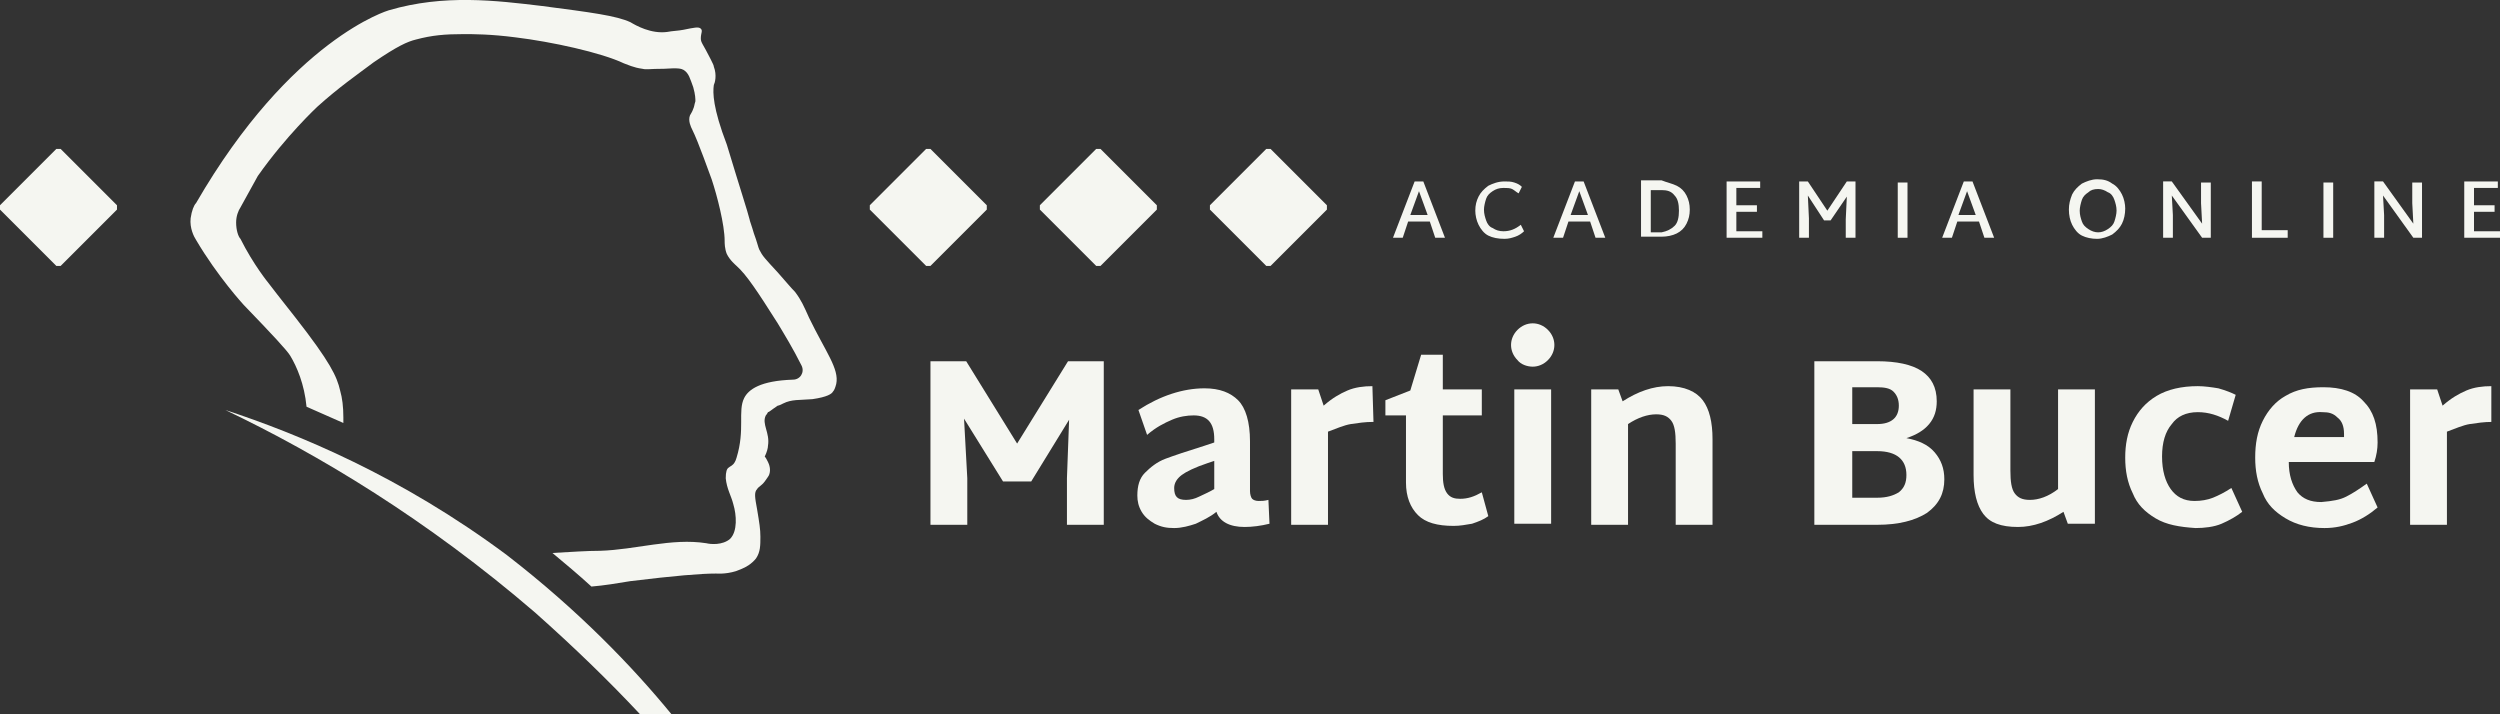
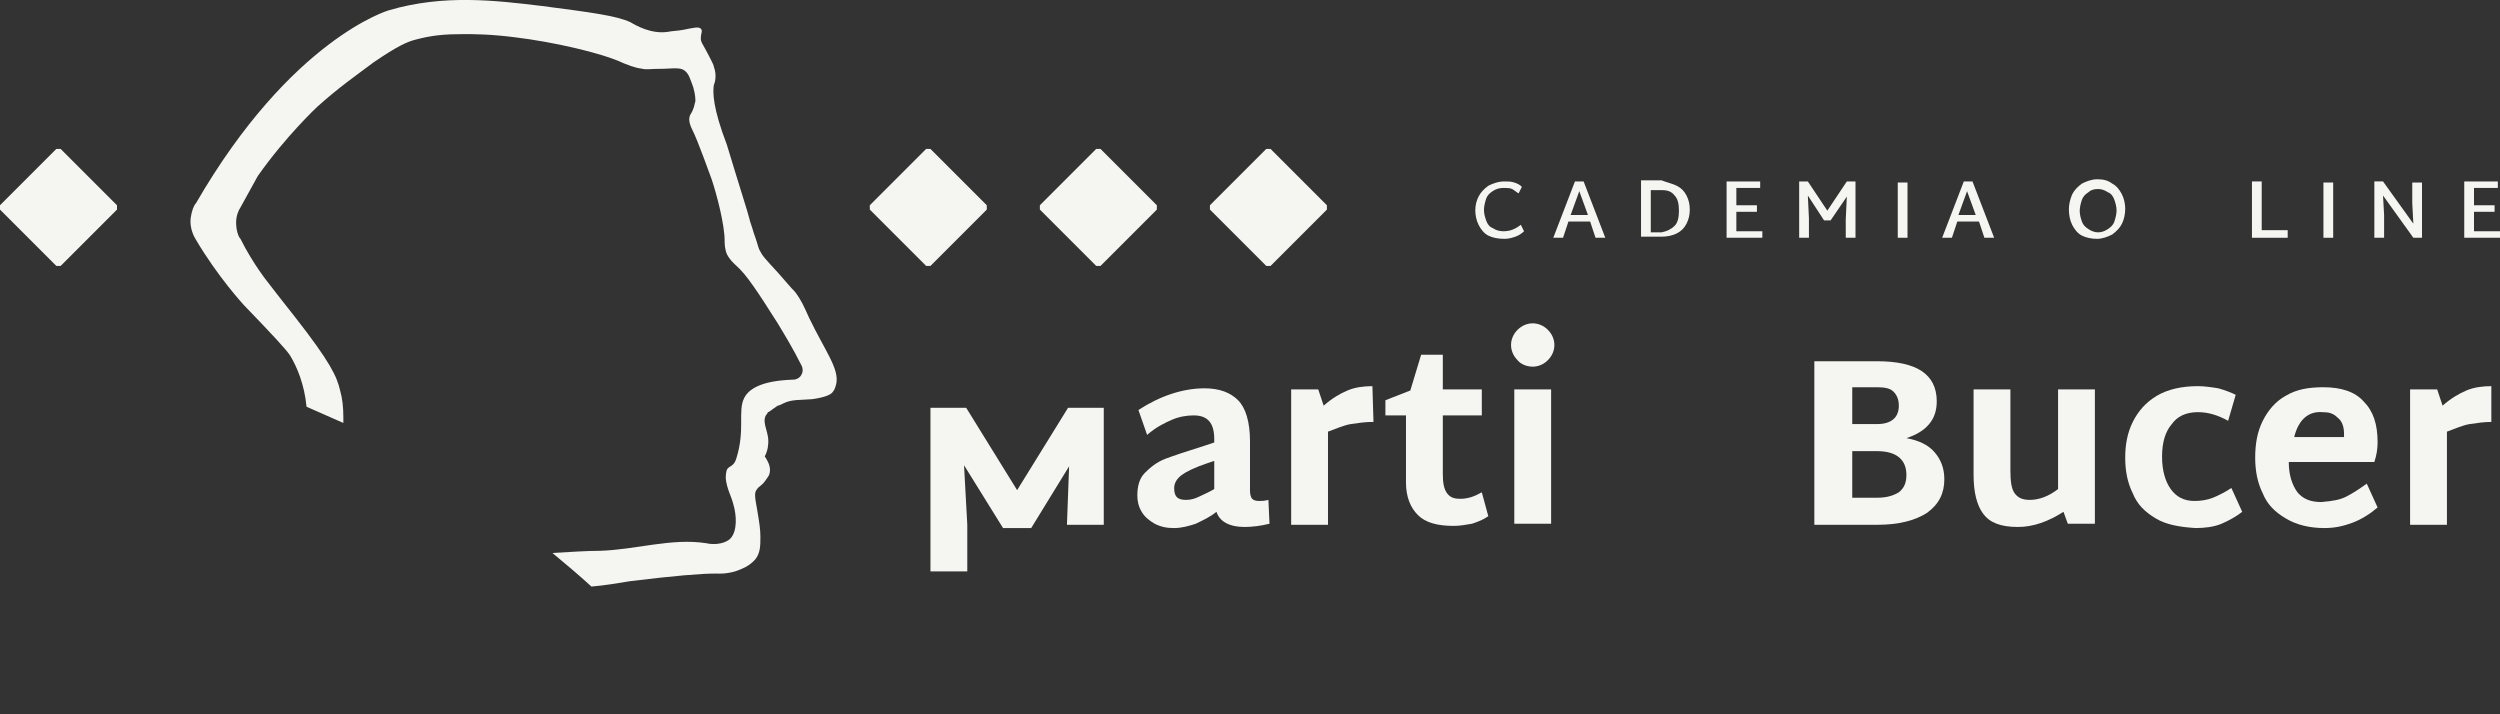
<svg xmlns="http://www.w3.org/2000/svg" version="1.1" id="Layer_1" x="0px" y="0px" viewBox="0 0 230.8 65.95" style="enable-background:new 0 0 230.8 65.95;" xml:space="preserve">
  <rect x="0" y="0" width="230.8" height="65.95" fill="#333333" stroke="none" />
  <style type="text/css">
	.st0{fill:#F5F6F1;}
</style>
  <g>
    <g>
-       <path class="st0" d="M101.9,33.35v15.1h-3.4v-4.3l0.2-5.4l-3.5,5.7h-2.6l-3.6-5.8l0.3,5.5v4.3h-3.4v-15.1h3.3l4.7,7.6l4.7-7.6    H101.9z" />
+       <path class="st0" d="M101.9,33.35v15.1h-3.4l0.2-5.4l-3.5,5.7h-2.6l-3.6-5.8l0.3,5.5v4.3h-3.4v-15.1h3.3l4.7,7.6l4.7-7.6    H101.9z" />
      <path class="st0" d="M117.2,48.35c-0.8,0.2-1.6,0.3-2.3,0.3c-1.4,0-2.3-0.5-2.6-1.4c-0.6,0.5-1.3,0.8-1.9,1.1    c-0.6,0.2-1.3,0.4-2,0.4s-1.2-0.1-1.8-0.4c-0.5-0.3-0.9-0.6-1.2-1.1c-0.3-0.5-0.4-1-0.4-1.5c0-0.9,0.2-1.6,0.7-2.1s1.1-1,1.9-1.3    s2-0.7,3.6-1.2l0.9-0.3v-0.3c0-1.5-0.6-2.2-1.9-2.2c-0.6,0-1.3,0.1-2,0.4c-0.7,0.3-1.5,0.7-2.3,1.4l-0.8-2.3c2-1.3,4.1-2,6.1-2    c1.4,0,2.4,0.4,3.1,1.1c0.7,0.7,1.1,2,1.1,3.8v4.6c0,0.3,0.1,0.6,0.2,0.7c0.1,0.1,0.3,0.2,0.6,0.2c0.3,0,0.5,0,0.9-0.1    L117.2,48.35z M109.5,46.15c0.4,0,0.8-0.1,1.2-0.3c0.4-0.2,0.9-0.4,1.4-0.7v-2.6l-0.6,0.2c-1.2,0.4-2,0.8-2.4,1.1    s-0.7,0.7-0.7,1.2C108.4,45.85,108.7,46.15,109.5,46.15z" />
      <path class="st0" d="M126.8,38.95c-0.8,0-1.4,0.1-2.1,0.2c-0.6,0.1-1.3,0.4-2.1,0.7v8.6h-3.4v-12.5h2.5l0.5,1.5    c0.8-0.7,1.5-1.1,2.2-1.4c0.7-0.3,1.5-0.4,2.3-0.4L126.8,38.95L126.8,38.95z" />
      <path class="st0" d="M137.4,47.65c-0.4,0.3-0.9,0.5-1.5,0.7c-0.6,0.1-1.1,0.2-1.7,0.2c-1.5,0-2.6-0.3-3.3-1s-1.1-1.7-1.1-3v-6.2    h-1.9v-1.4l2.3-0.9l1-3.3h2v3.2h3.6v2.4h-3.6v5.4c0,0.8,0.1,1.4,0.4,1.8c0.3,0.4,0.7,0.5,1.2,0.5c0.7,0,1.3-0.2,2-0.6L137.4,47.65    z" />
      <path class="st0" d="M140.1,33.25c-0.4-0.4-0.6-0.9-0.6-1.4s0.2-1,0.6-1.4c0.4-0.4,0.9-0.6,1.4-0.6s1,0.2,1.4,0.6s0.6,0.9,0.6,1.4    c0,0.5-0.2,1-0.6,1.4c-0.4,0.4-0.9,0.6-1.4,0.6S140.4,33.65,140.1,33.25z M139.8,35.95h3.4v12.4h-3.4V35.95z" />
-       <path class="st0" d="M157.2,36.95c0.6,0.8,0.9,2,0.9,3.6v7.9h-3.4v-7.5c0-1-0.1-1.7-0.4-2.1c-0.3-0.4-0.7-0.6-1.4-0.6    c-0.8,0-1.7,0.3-2.6,0.9v9.3h-3.4v-12.5h2.5l0.4,1.1c1.4-0.9,2.8-1.4,4.2-1.4C155.5,35.65,156.6,36.15,157.2,36.95z" />
      <path class="st0" d="M178.6,41.75c0.6,0.7,0.9,1.5,0.9,2.5c0,1.3-0.5,2.3-1.6,3.1c-1.1,0.7-2.6,1.1-4.6,1.1h-5.8v-15.1h5.8    c1.8,0,3.2,0.3,4.1,0.9c0.9,0.6,1.4,1.5,1.4,2.8c0,0.8-0.2,1.5-0.7,2.1s-1.2,1-2.1,1.3C177.1,40.65,178,41.05,178.6,41.75z     M171,35.75v3.4h2.3c1.3,0,2-0.6,2-1.7c0-0.6-0.2-1-0.5-1.3s-0.8-0.4-1.5-0.4H171z M175.3,45.45c0.5-0.4,0.7-0.9,0.7-1.6    c0-1.4-0.9-2.2-2.7-2.2H171v4.3h2.3C174.2,45.95,174.8,45.75,175.3,45.45z" />
      <path class="st0" d="M193.4,35.95v12.4h-2.5l-0.4-1.1c-1.4,0.9-2.8,1.4-4.2,1.4c-1.6,0-2.6-0.4-3.2-1.2c-0.6-0.8-0.9-2-0.9-3.6    v-7.9h3.4v7.5c0,1,0.1,1.7,0.4,2.1c0.3,0.4,0.7,0.6,1.4,0.6c0.8,0,1.7-0.3,2.6-1v-9.2H193.4z" />
      <path class="st0" d="M199,47.85c-1-0.6-1.7-1.3-2.1-2.3c-0.5-1-0.7-2.1-0.7-3.3s0.2-2.3,0.7-3.3s1.2-1.8,2.2-2.4    c1-0.6,2.3-0.9,3.8-0.9c0.6,0,1.3,0.1,1.9,0.2c0.7,0.2,1.2,0.4,1.6,0.6l-0.7,2.4c-0.9-0.5-1.8-0.8-2.8-0.8c-1.1,0-1.9,0.4-2.4,1.1    c-0.6,0.7-0.9,1.7-0.9,3s0.3,2.3,0.8,3s1.2,1.1,2.2,1.1c0.6,0,1.2-0.1,1.7-0.3s1.1-0.5,1.7-0.9l1,2.2c-0.5,0.4-1.2,0.8-1.9,1.1    s-1.6,0.4-2.4,0.4C201.2,48.65,200,48.45,199,47.85z" />
      <path class="st0" d="M216.6,45.85c0.6-0.3,1.2-0.7,1.9-1.2l1,2.2c-0.7,0.6-1.5,1.1-2.3,1.4c-0.8,0.3-1.6,0.5-2.6,0.5    c-1.4,0-2.6-0.3-3.6-0.9c-1-0.6-1.7-1.3-2.1-2.3c-0.5-1-0.7-2.1-0.7-3.3c0-1.3,0.2-2.4,0.7-3.4s1.2-1.8,2.1-2.3    c1-0.6,2.1-0.8,3.5-0.8c1.6,0,2.9,0.4,3.7,1.3c0.9,0.9,1.3,2.1,1.3,3.8c0,0.6-0.1,1.2-0.3,1.8h-7.9c0,1.2,0.3,2.1,0.8,2.8    c0.5,0.6,1.2,0.9,2.2,0.9C215.4,46.25,216,46.15,216.6,45.85z M211.8,40.35h4.6c0-0.1,0-0.2,0-0.3c0-0.7-0.2-1.2-0.6-1.5    c-0.4-0.4-0.8-0.5-1.4-0.5C213.1,37.95,212.2,38.75,211.8,40.35z" />
      <path class="st0" d="M230.1,38.95c-0.8,0-1.4,0.1-2.1,0.2c-0.6,0.1-1.3,0.4-2.1,0.7v8.6h-3.4v-12.5h2.5l0.5,1.5    c0.8-0.7,1.5-1.1,2.2-1.4c0.7-0.3,1.5-0.4,2.3-0.4v3.3H230.1z" />
    </g>
    <g>
-       <path class="st0" d="M132,20.45h-2l-0.5,1.5h-0.9l2-5.2h0.8l2,5.2h-0.9L132,20.45z M131.8,19.85l-0.8-2.2l-0.8,2.2H131.8z" />
      <path class="st0" d="M137.4,21.75c-0.4-0.2-0.7-0.6-0.9-1s-0.3-0.9-0.3-1.3c0-0.5,0.1-0.9,0.3-1.3s0.5-0.7,0.9-1    c0.4-0.2,0.9-0.4,1.5-0.4c0.3,0,0.6,0,0.9,0.1c0.3,0.1,0.5,0.2,0.7,0.4l-0.3,0.6c-0.2-0.1-0.4-0.3-0.6-0.4    c-0.2-0.1-0.5-0.1-0.8-0.1c-0.4,0-0.7,0.1-1,0.3c-0.3,0.2-0.5,0.4-0.6,0.7c-0.1,0.3-0.2,0.7-0.2,1c0,0.4,0.1,0.7,0.2,1    c0.1,0.3,0.3,0.6,0.6,0.7c0.3,0.2,0.6,0.3,1,0.3c0.6,0,1.1-0.2,1.6-0.6l0.3,0.6c-0.2,0.2-0.5,0.4-0.8,0.5s-0.6,0.2-1,0.2    C138.3,22.05,137.8,21.95,137.4,21.75z" />
      <path class="st0" d="M146.8,20.45h-2l-0.5,1.5h-0.9l2-5.2h0.8l2,5.2h-0.9L146.8,20.45z M146.6,19.85l-0.8-2.2l-0.8,2.2H146.6z" />
      <path class="st0" d="M154.8,17.15c0.4,0.2,0.7,0.5,0.9,0.9s0.3,0.8,0.3,1.3s-0.1,0.9-0.3,1.3s-0.5,0.7-0.9,0.9    c-0.4,0.2-0.9,0.3-1.4,0.3h-1.9v-5.2h1.9C153.9,16.85,154.4,16.95,154.8,17.15z M154.6,20.85c0.3-0.3,0.4-0.8,0.4-1.4    s-0.1-1.1-0.4-1.4c-0.3-0.4-0.7-0.5-1.2-0.5h-1v3.9h1C153.9,21.35,154.3,21.15,154.6,20.85z" />
      <path class="st0" d="M162.7,21.35v0.6h-3.3v-5.2h3.1v0.6h-2.2v1.6h1.9v0.6h-1.9v1.8H162.7z" />
      <path class="st0" d="M171.3,16.85v5.1h-0.9v-1.7l0.1-2.1l-1.5,2.2h-0.6l-1.5-2.3l0.1,2.1v1.8h-0.9v-5.2h0.8l1.8,2.7l1.8-2.7h0.8    L171.3,16.85L171.3,16.85z" />
      <path class="st0" d="M175.2,16.85h0.9v5.1h-0.9V16.85z" />
      <path class="st0" d="M182.7,20.45h-2l-0.5,1.5h-0.9l2-5.2h0.8l2,5.2h-0.9L182.7,20.45z M182.4,19.85l-0.8-2.2l-0.8,2.2H182.4z" />
      <path class="st0" d="M192.2,21.75c-0.4-0.2-0.7-0.6-0.9-1s-0.3-0.9-0.3-1.4s0.1-0.9,0.3-1.4c0.2-0.4,0.5-0.7,0.9-1    c0.4-0.2,0.9-0.4,1.4-0.4c0.6,0,1,0.1,1.4,0.4c0.4,0.2,0.7,0.6,0.9,1s0.3,0.9,0.3,1.3c0,0.5-0.1,1-0.3,1.4s-0.5,0.7-0.9,1    c-0.4,0.2-0.9,0.4-1.4,0.4C193.1,22.05,192.6,21.95,192.2,21.75z M194.6,21.15c0.3-0.2,0.5-0.4,0.6-0.7c0.1-0.3,0.2-0.7,0.2-1    c0-0.4-0.1-0.7-0.2-1c-0.1-0.3-0.3-0.6-0.6-0.7c-0.3-0.2-0.6-0.3-0.9-0.3c-0.4,0-0.7,0.1-0.9,0.3c-0.3,0.2-0.5,0.4-0.6,0.7    c-0.1,0.3-0.2,0.7-0.2,1c0,0.4,0.1,0.7,0.2,1c0.1,0.3,0.3,0.5,0.6,0.7s0.6,0.3,0.9,0.3S194.3,21.35,194.6,21.15z" />
-       <path class="st0" d="M204.1,16.85v5.1h-0.8l-2.8-3.9l0.1,1.8v2.1h-0.9v-5.2h0.8l2.8,3.9l-0.1-1.9v-1.9H204.1z" />
      <path class="st0" d="M211.2,21.35v0.6h-3.3v-5.2h0.9v4.5h2.4L211.2,21.35L211.2,21.35z" />
      <path class="st0" d="M214.5,16.85h0.9v5.1h-0.9V16.85z" />
      <path class="st0" d="M223.6,16.85v5.1h-0.8l-2.8-3.9l0.1,1.8v2.1h-0.9v-5.2h0.8l2.8,3.9l-0.1-1.9v-1.9H223.6z" />
      <path class="st0" d="M230.8,21.35v0.6h-3.3v-5.2h3.1v0.6h-2.2v1.6h1.9v0.6h-1.9v1.8H230.8z" />
    </g>
    <g>
-       <path class="st0" d="M62,65.95h-2.9c-2.9-3.1-6.1-6.2-9.7-9.4c-10-8.6-20-14.6-28.6-18.7c6.7,2.2,16.2,6.1,26,13.4    C53.4,56.35,58.4,61.55,62,65.95z" />
      <path class="st0" d="M77.2,35.45c-0.1,0.4-0.2,0.6-0.3,0.7c-0.1,0.2-0.5,0.5-1.9,0.7c-1.2,0.1-1.9,0-2.7,0.4    c-0.2,0.1-0.4,0.2-0.5,0.2c-0.6,0.4-0.8,0.6-0.9,0.6c0,0-0.1,0.2-0.2,0.3c-0.4,0.8,0.4,1.6,0.2,2.8c0,0.2-0.1,0.6-0.3,1    c0.1,0.1,0.2,0.3,0.3,0.5c0.1,0.2,0.3,0.7,0.1,1.2c-0.1,0.2-0.2,0.3-0.4,0.6c-0.3,0.4-0.6,0.5-0.7,0.7c-0.3,0.3-0.2,0.8,0,1.9    c0.2,1.2,0.3,1.8,0.3,2.5c0,0.8,0,1.4-0.4,2c-0.4,0.5-0.9,0.8-1.4,1c-1.1,0.5-2.2,0.4-2.3,0.4c-1.4,0-3.8,0.2-7.9,0.7    c-1.2,0.2-2.4,0.4-3.6,0.5c-1.2-1.1-2.4-2.1-3.6-3.1c1.8-0.1,3.2-0.2,4.4-0.2c3.3-0.1,6.6-1.2,9.8-0.7c0.4,0.1,1.5,0.2,2.2-0.4    c0.7-0.7,0.6-2.2,0.3-3.2c-0.2-0.8-0.6-1.4-0.7-2.4c0-0.6,0.1-0.9,0.3-1c0.1-0.1,0.2-0.1,0.4-0.3c0,0,0.2-0.2,0.3-0.6    c0.8-2.6,0.1-4.3,0.7-5.5c0.4-0.8,1.5-1.6,4.5-1.7c0.7,0,1.1-0.7,0.8-1.3c-0.8-1.6-1.6-2.9-2.2-3.9c-1.9-3-2.9-4.5-3.8-5.3    c-0.1-0.1-0.6-0.5-0.9-1.1c-0.2-0.5-0.2-1-0.2-1.2c0-1.5-0.7-4.2-1.2-5.7c-0.2-0.5-1.2-3.4-1.8-4.6c-0.1-0.2-0.4-0.8-0.2-1.3    c0.1-0.2,0.2-0.3,0.3-0.6c0.1-0.2,0.1-0.4,0.2-0.7c0-0.2,0-0.6-0.2-1.3c-0.3-0.8-0.4-1.3-0.9-1.6c-0.2-0.1-0.4-0.2-1.8-0.1    c-1.4,0-1.6,0.1-2,0c-0.8-0.1-1.4-0.4-1.7-0.5c-2.1-1-6.7-2-10-2.4c-2.3-0.3-3.9-0.3-4.8-0.3c-1.7,0-2.9,0.1-4.4,0.5    c-0.8,0.2-1.7,0.6-3.9,2.1c-1.6,1.2-3.2,2.3-5.2,4.1c0,0-2.9,2.7-5.5,6.4c0,0,0,0-1.6,2.9c-0.2,0.3-0.4,0.8-0.4,1.4    c0,0.7,0.2,1.3,0.4,1.5c1.2,2.4,2.6,4.1,2.6,4.1c0.3,0.4,1,1.3,2.5,3.2c3.2,4.1,3.8,5.4,4.1,6.7c0.2,0.7,0.3,1.5,0.3,2.5    c0,0.2,0,0.3,0,0.5c-1.1-0.5-2.3-1-3.4-1.5c-0.2-2.1-0.9-3.7-1.5-4.7c-0.3-0.5-1.6-1.9-4.3-4.7c0,0-2.4-2.6-4.4-6    c-0.2-0.3-0.6-1.1-0.5-2c0.1-0.7,0.3-1.2,0.5-1.4c8.8-15.2,17.8-17.8,17.8-17.8c5.1-1.5,9.9-0.9,14.1-0.4c4.6,0.6,6.9,0.9,8.2,1.5    c0.5,0.3,1.9,1.1,3.4,0.9c0.5-0.1,1-0.1,1.5-0.2c1-0.2,1.4-0.3,1.6-0.1s0,0.4,0,0.9c0,0.4,0.2,0.5,0.9,1.9    c0.2,0.4,0.3,0.6,0.3,0.7c0.3,0.8,0.1,1.5,0,1.7c-0.1,0.7-0.1,2.1,1.2,5.5c1.3,4.3,1.9,6.1,2.1,6.9c0,0.1,0.2,0.6,0.4,1.3    c0.3,0.8,0.4,1.3,0.5,1.5c0.3,0.6,0.5,0.8,1.7,2.1c0.8,0.9,1.2,1.4,1.6,1.8c0.6,0.8,0.8,1.3,1.3,2.4    C76.2,32.45,77.5,34.05,77.2,35.45z" />
      <path class="st0" d="M5.6,13.75l5.2,5.2v0.4l-5.2,5.2H5.2L0,19.35v-0.4l5.2-5.2H5.6z" />
      <path class="st0" d="M85.9,13.75l5.2,5.2v0.4l-5.2,5.2h-0.4l-5.2-5.2v-0.4l5.2-5.2H85.9z" />
      <path class="st0" d="M101.6,13.75l5.2,5.2v0.4l-5.2,5.2h-0.4l-5.2-5.2v-0.4l5.2-5.2H101.6z" />
      <path class="st0" d="M117.3,13.75l5.2,5.2v0.4l-5.2,5.2h-0.4l-5.2-5.2v-0.4l5.2-5.2H117.3z" />
    </g>
  </g>
</svg>